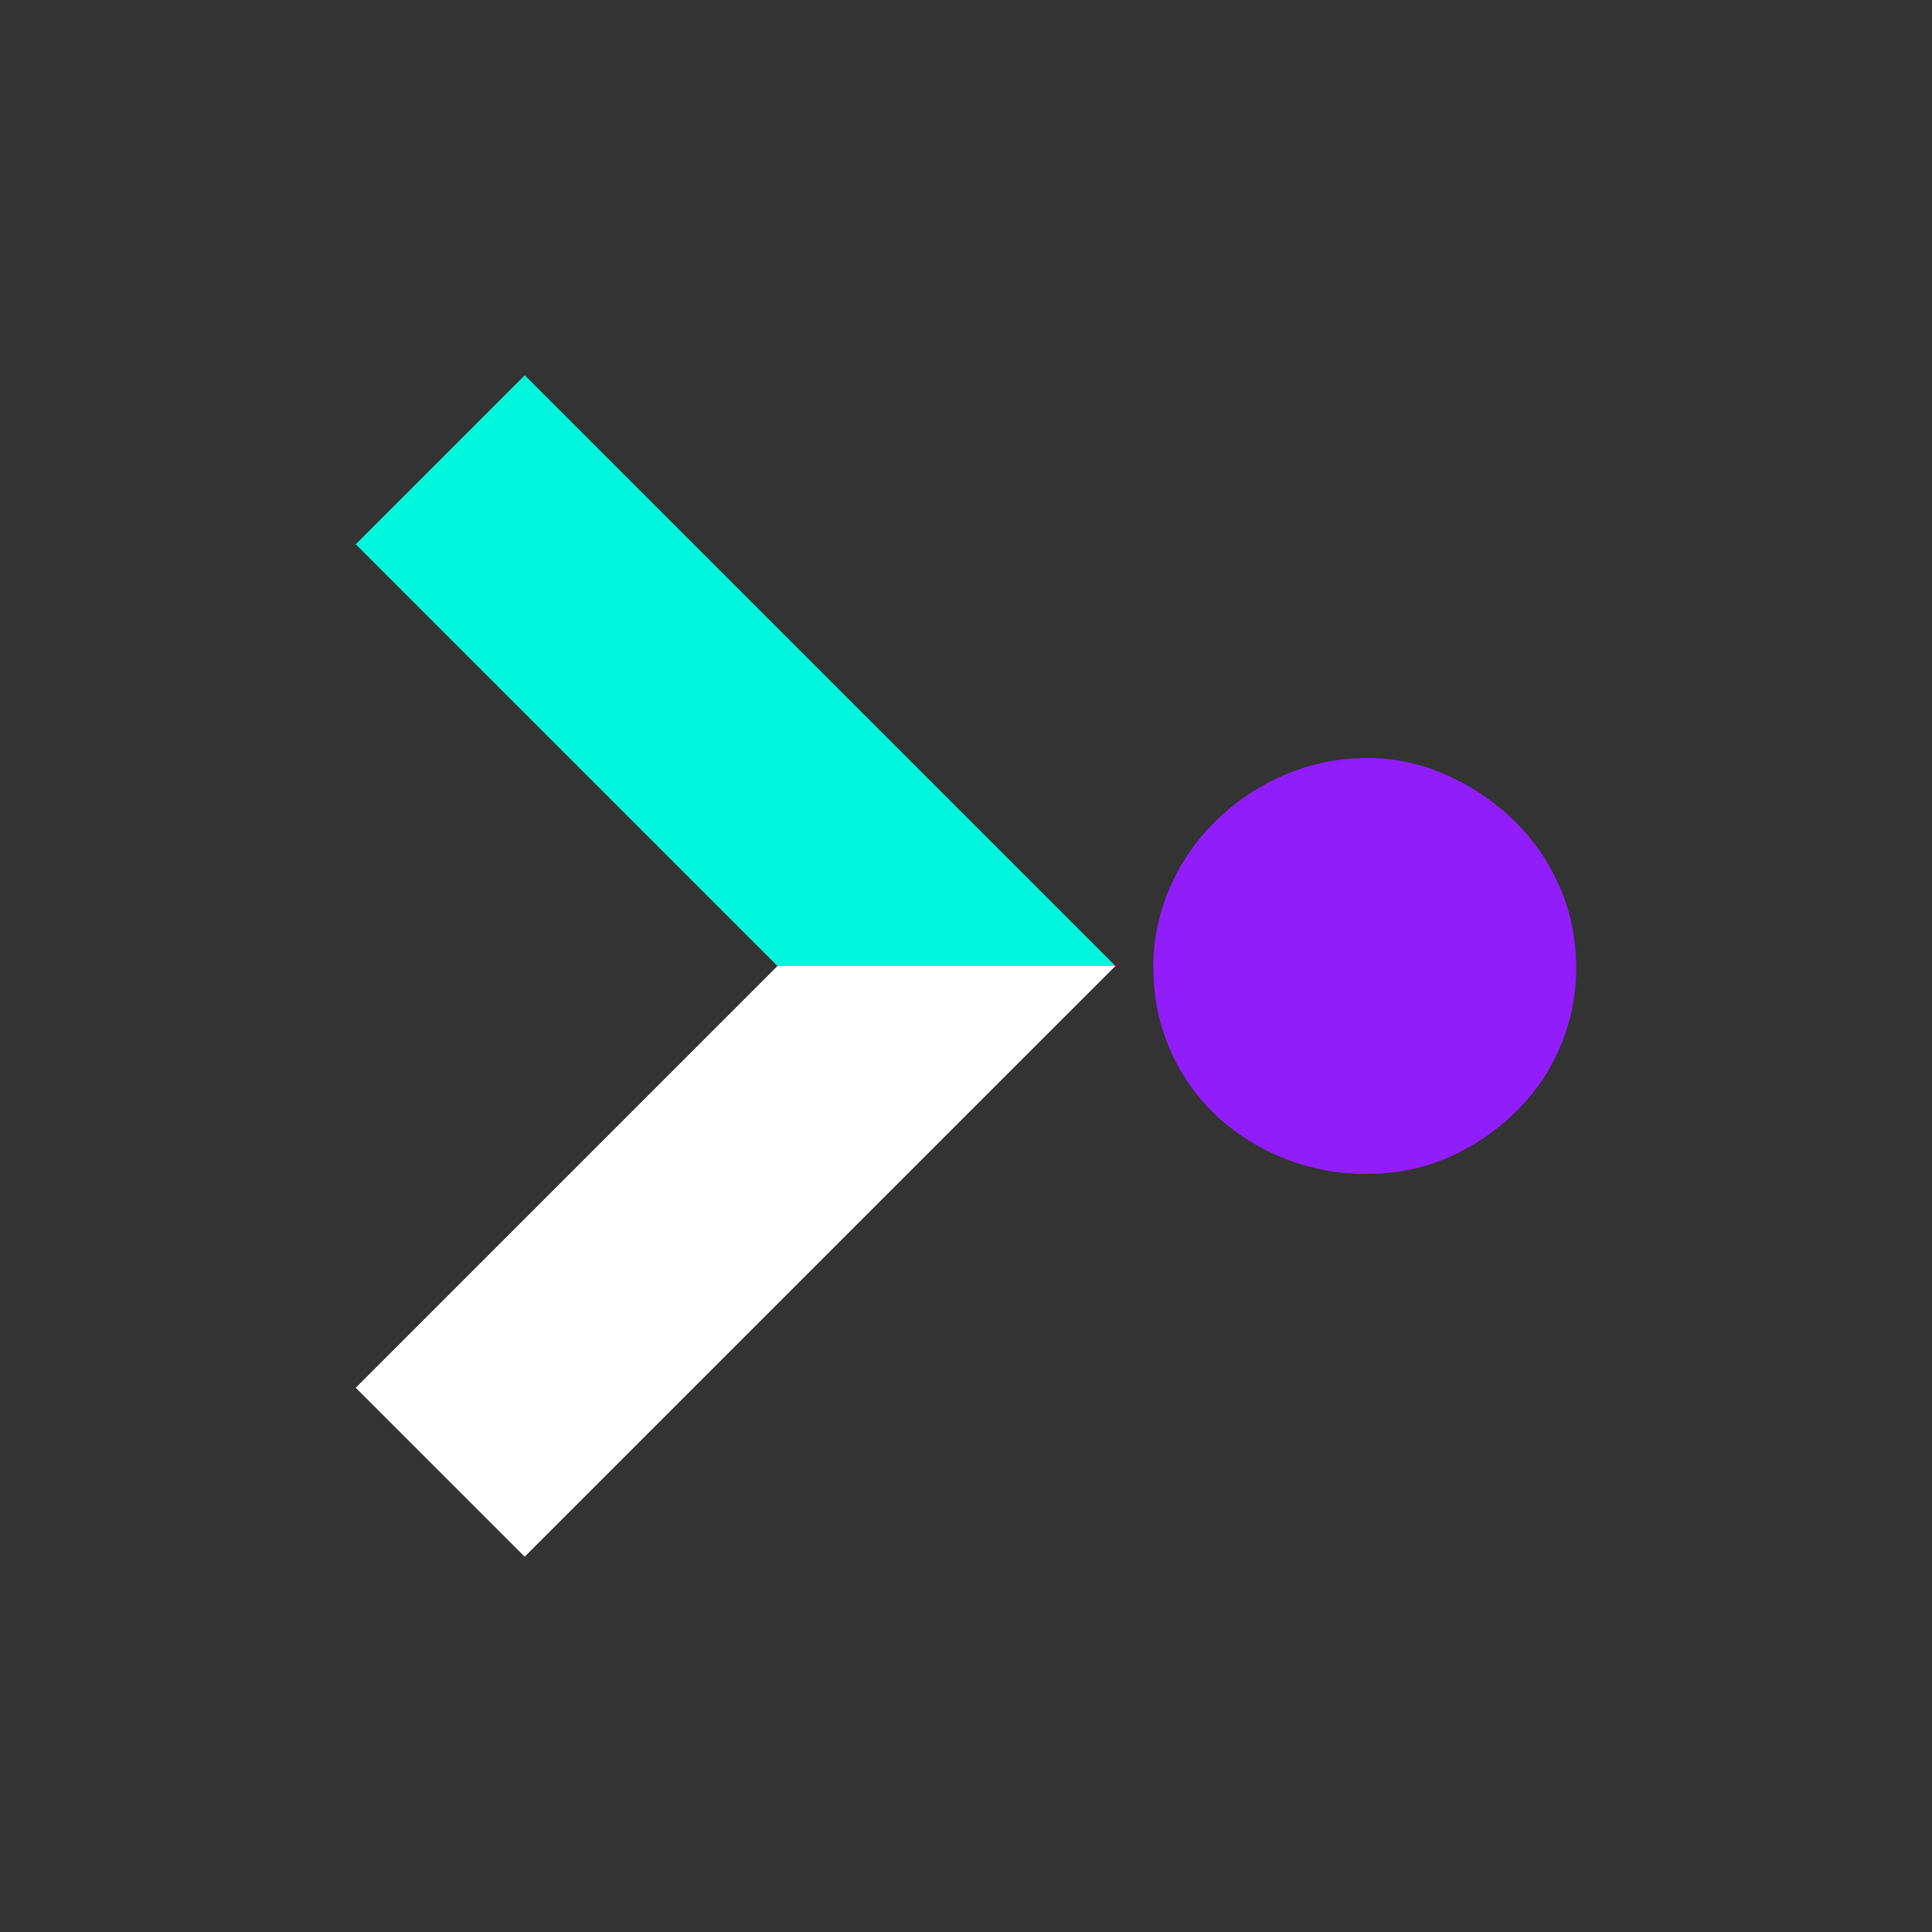
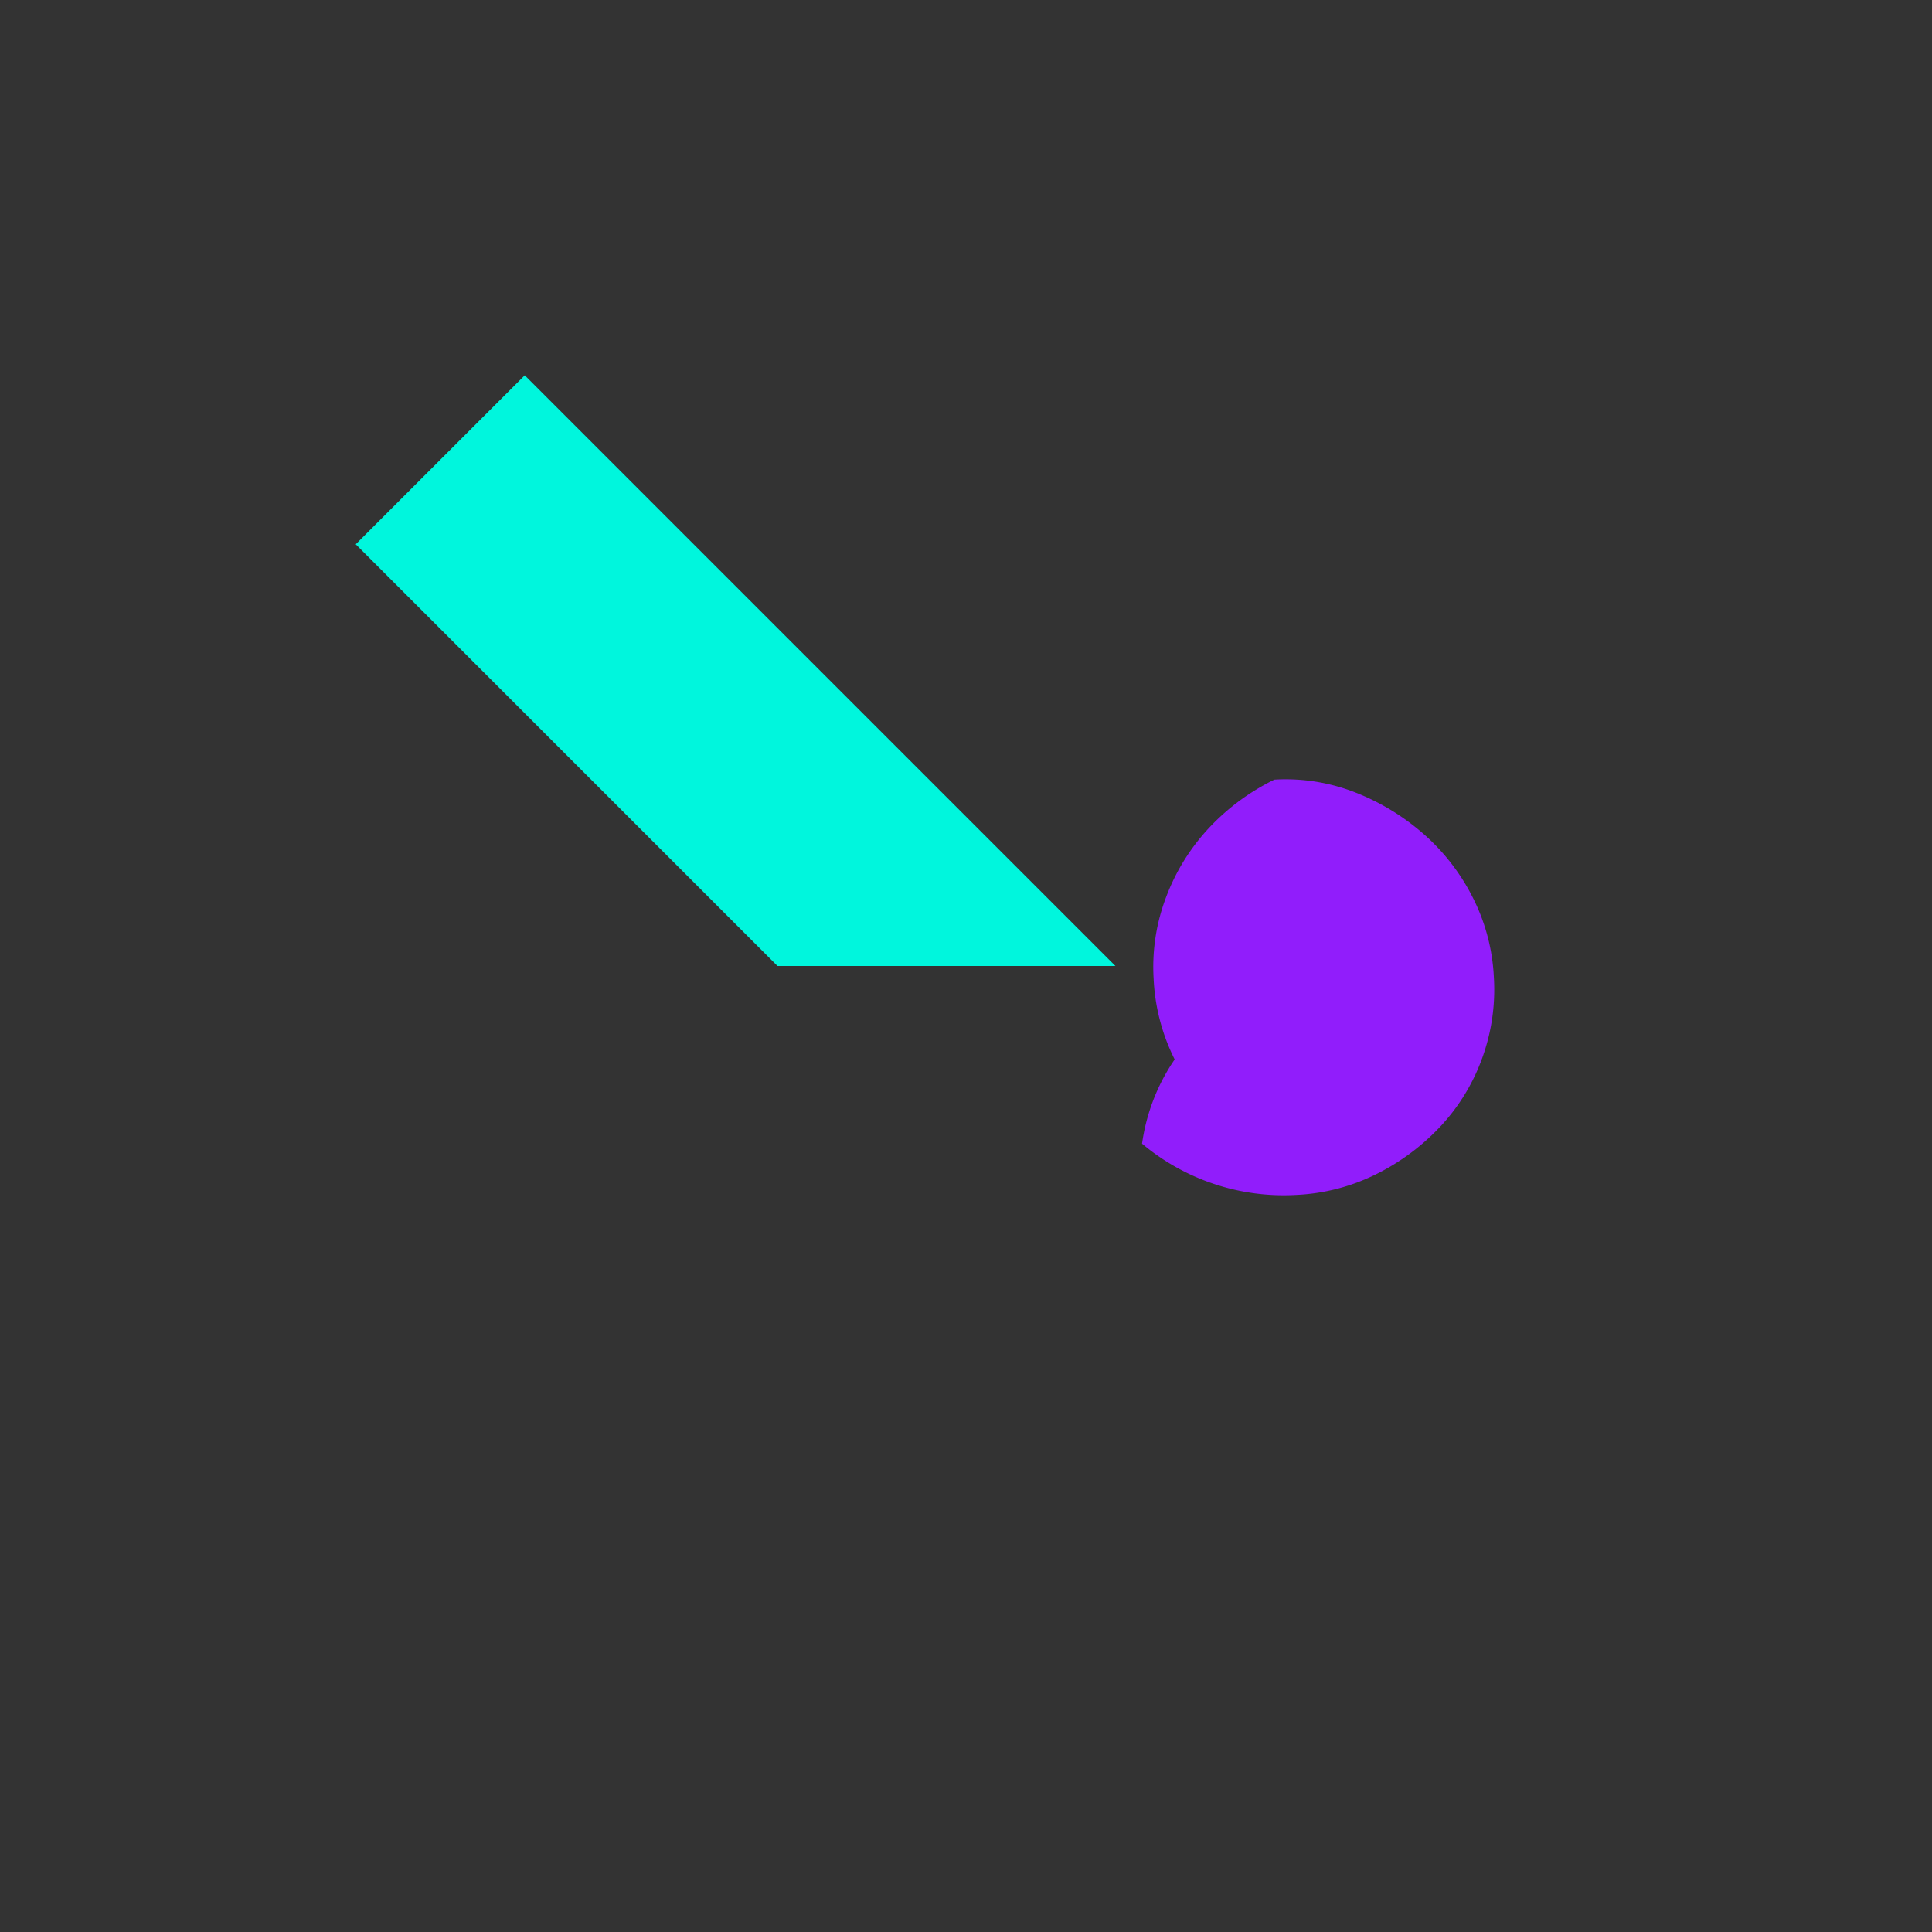
<svg xmlns="http://www.w3.org/2000/svg" id="Layer_1" data-name="Layer 1" viewBox="0 0 500 500">
  <rect x="0" y="0" width="500" height="500" fill="#333333" stroke="none" />
  <defs>
    <style>
      .cls-1 {
        fill: #911dfb;
      }

      .cls-2 {
        fill: #00f6dd;
      }

      .cls-3 {
        fill: #fff;
      }
    </style>
  </defs>
-   <path class="cls-1" d="M298.55,253.14a50.76,50.76,0,0,1,3.25-21,54,54,0,0,1,11-17.78,58.29,58.29,0,0,1,17-12.59A53.65,53.65,0,0,1,351,196.26a49.34,49.34,0,0,1,20.81,3.26,59.9,59.9,0,0,1,17.76,10.75,54.41,54.41,0,0,1,12.8,16.53,50.91,50.91,0,0,1,5.44,20.58,51.94,51.94,0,0,1-3.22,21.49,51.39,51.39,0,0,1-11,17.55,58.35,58.35,0,0,1-16.56,12.11,51.62,51.62,0,0,1-20.36,5.2,57,57,0,0,1-39.91-13.26A51.15,51.15,0,0,1,304,274.18,51.91,51.91,0,0,1,298.55,253.14Z" />
+   <path class="cls-1" d="M298.55,253.14a50.76,50.76,0,0,1,3.25-21,54,54,0,0,1,11-17.78,58.29,58.29,0,0,1,17-12.59a49.34,49.34,0,0,1,20.81,3.26,59.9,59.9,0,0,1,17.76,10.75,54.41,54.41,0,0,1,12.8,16.53,50.91,50.91,0,0,1,5.44,20.58,51.94,51.94,0,0,1-3.22,21.49,51.39,51.39,0,0,1-11,17.55,58.35,58.35,0,0,1-16.56,12.11,51.62,51.62,0,0,1-20.36,5.2,57,57,0,0,1-39.91-13.26A51.15,51.15,0,0,1,304,274.18,51.91,51.91,0,0,1,298.55,253.14Z" />
  <polygon class="cls-2" points="244.67 250 288.67 250 288.67 250 135.8 97.13 92.06 140.86 201.21 250 244.67 250" />
-   <polygon class="cls-3" points="244.67 250 201.21 250 92.06 359.15 135.79 402.87 244.93 293.73 288.67 250 244.67 250" />
</svg>